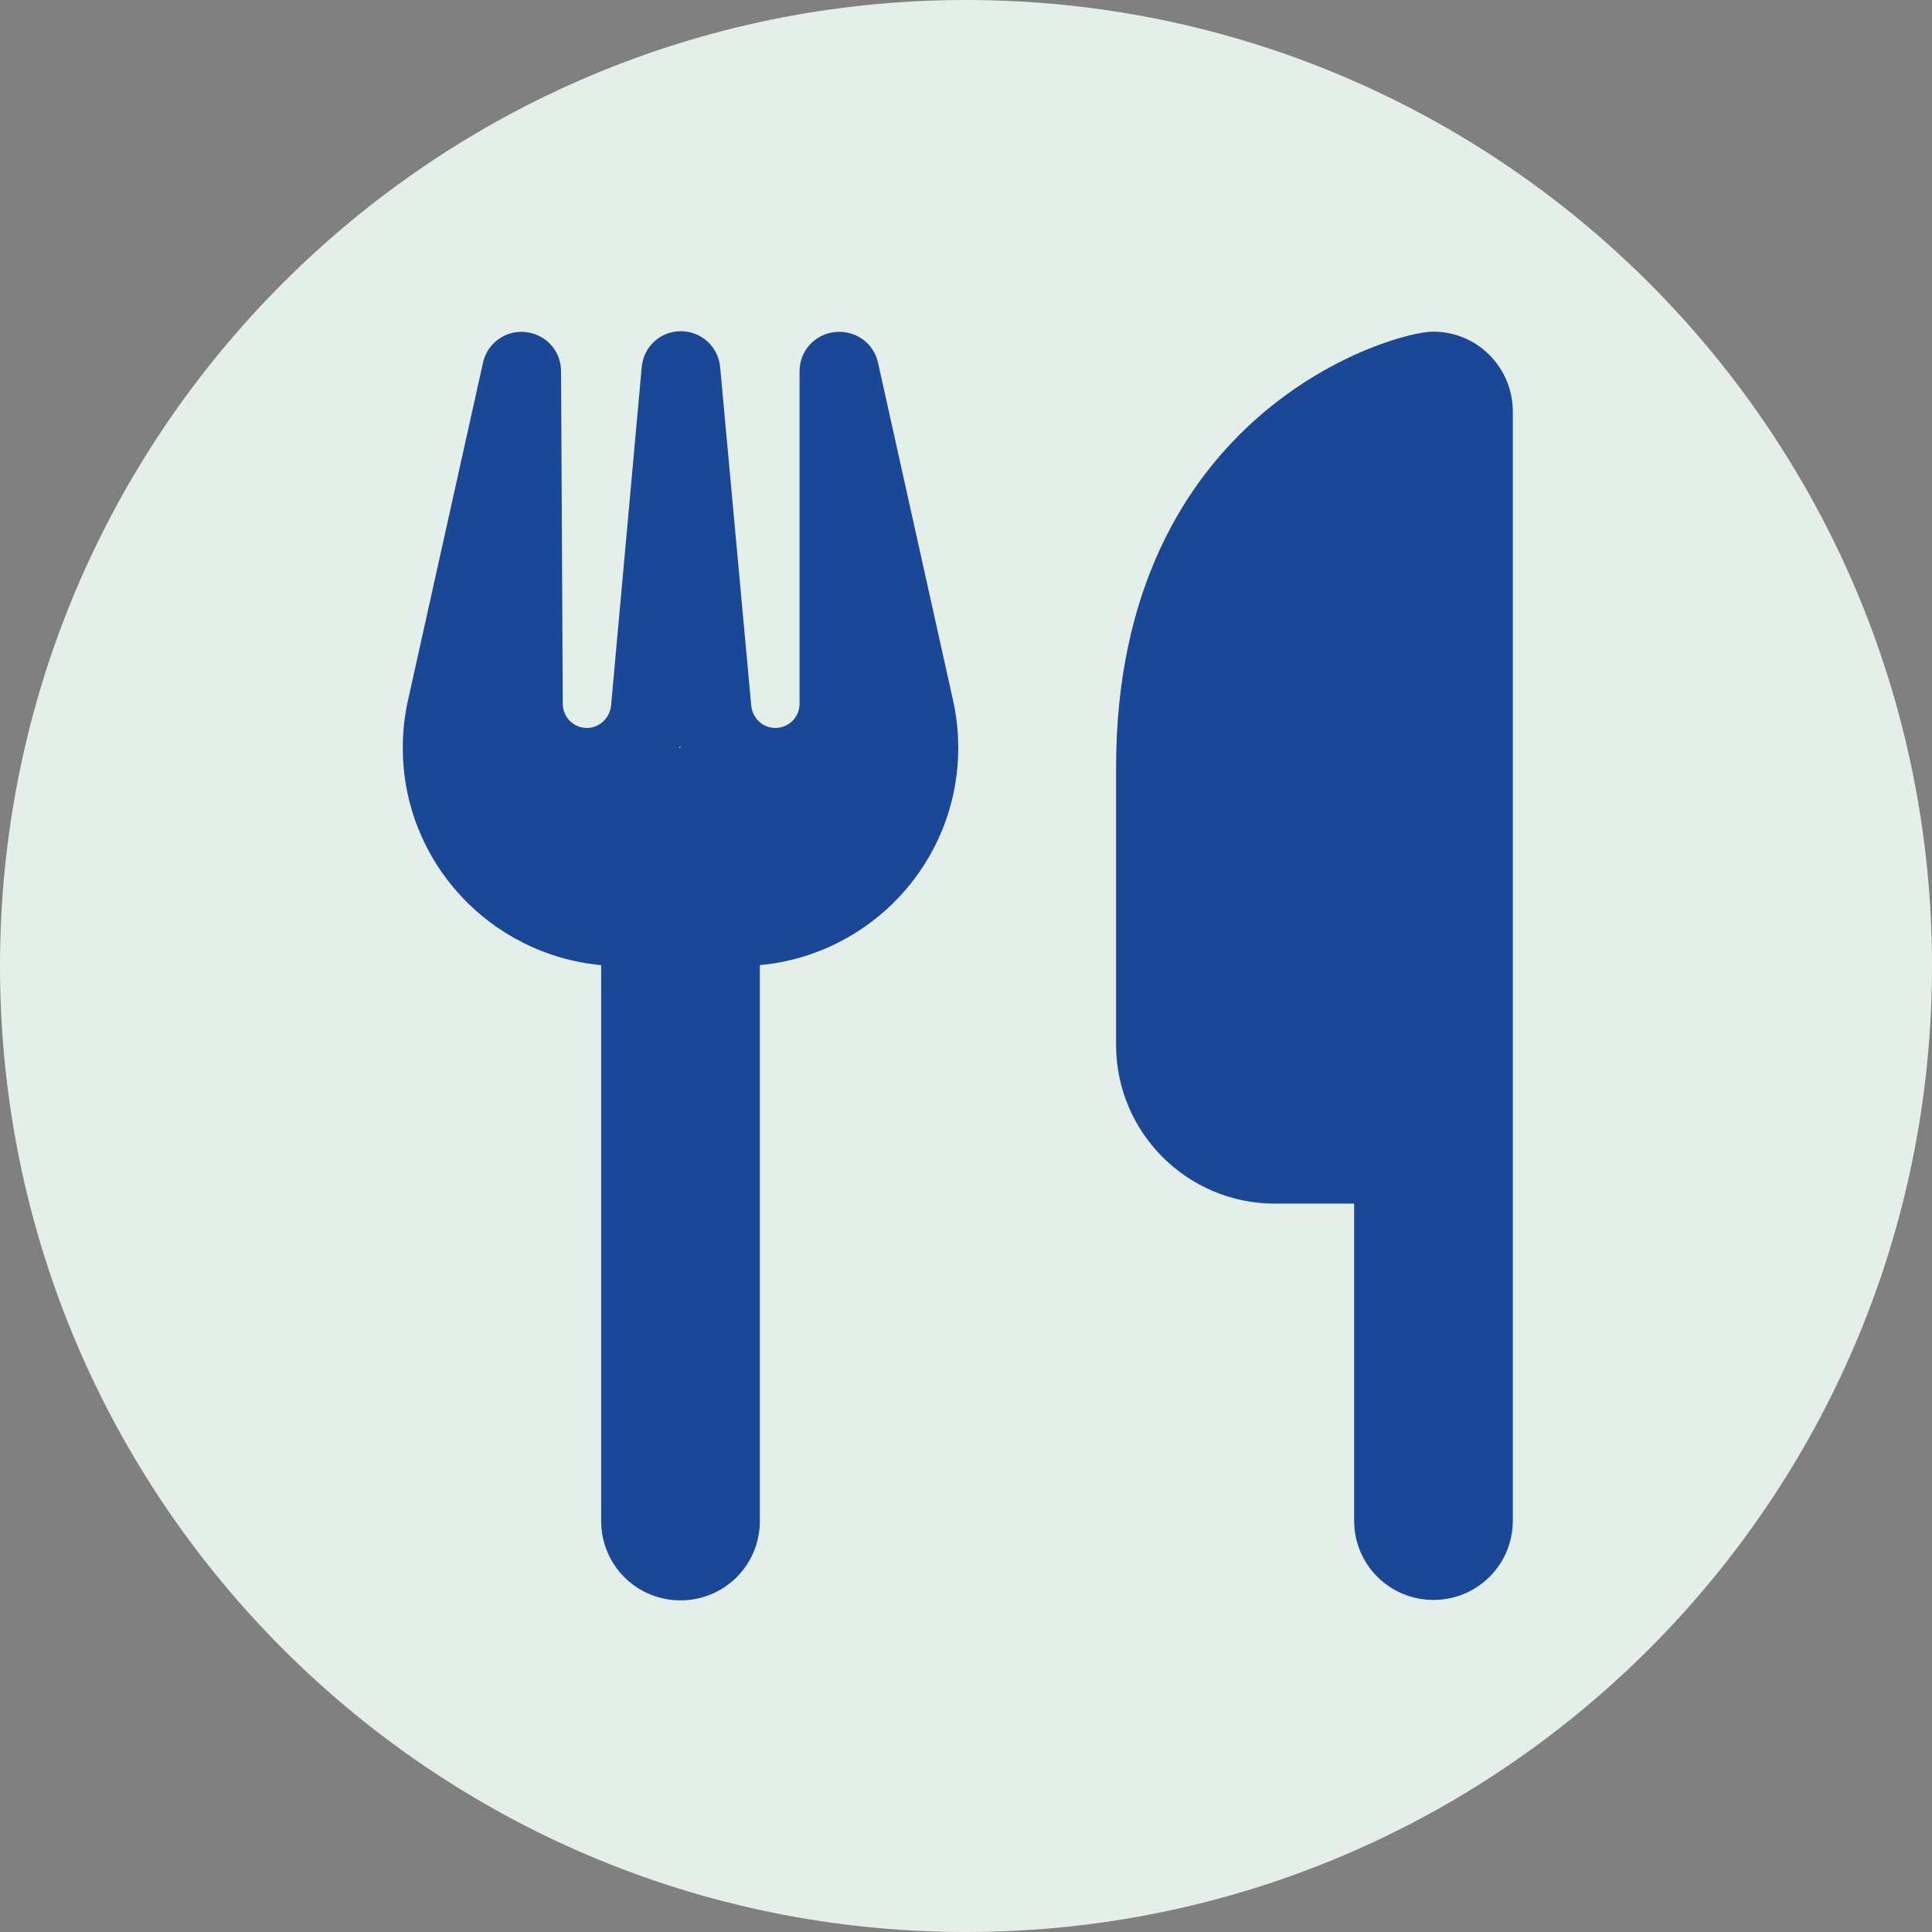
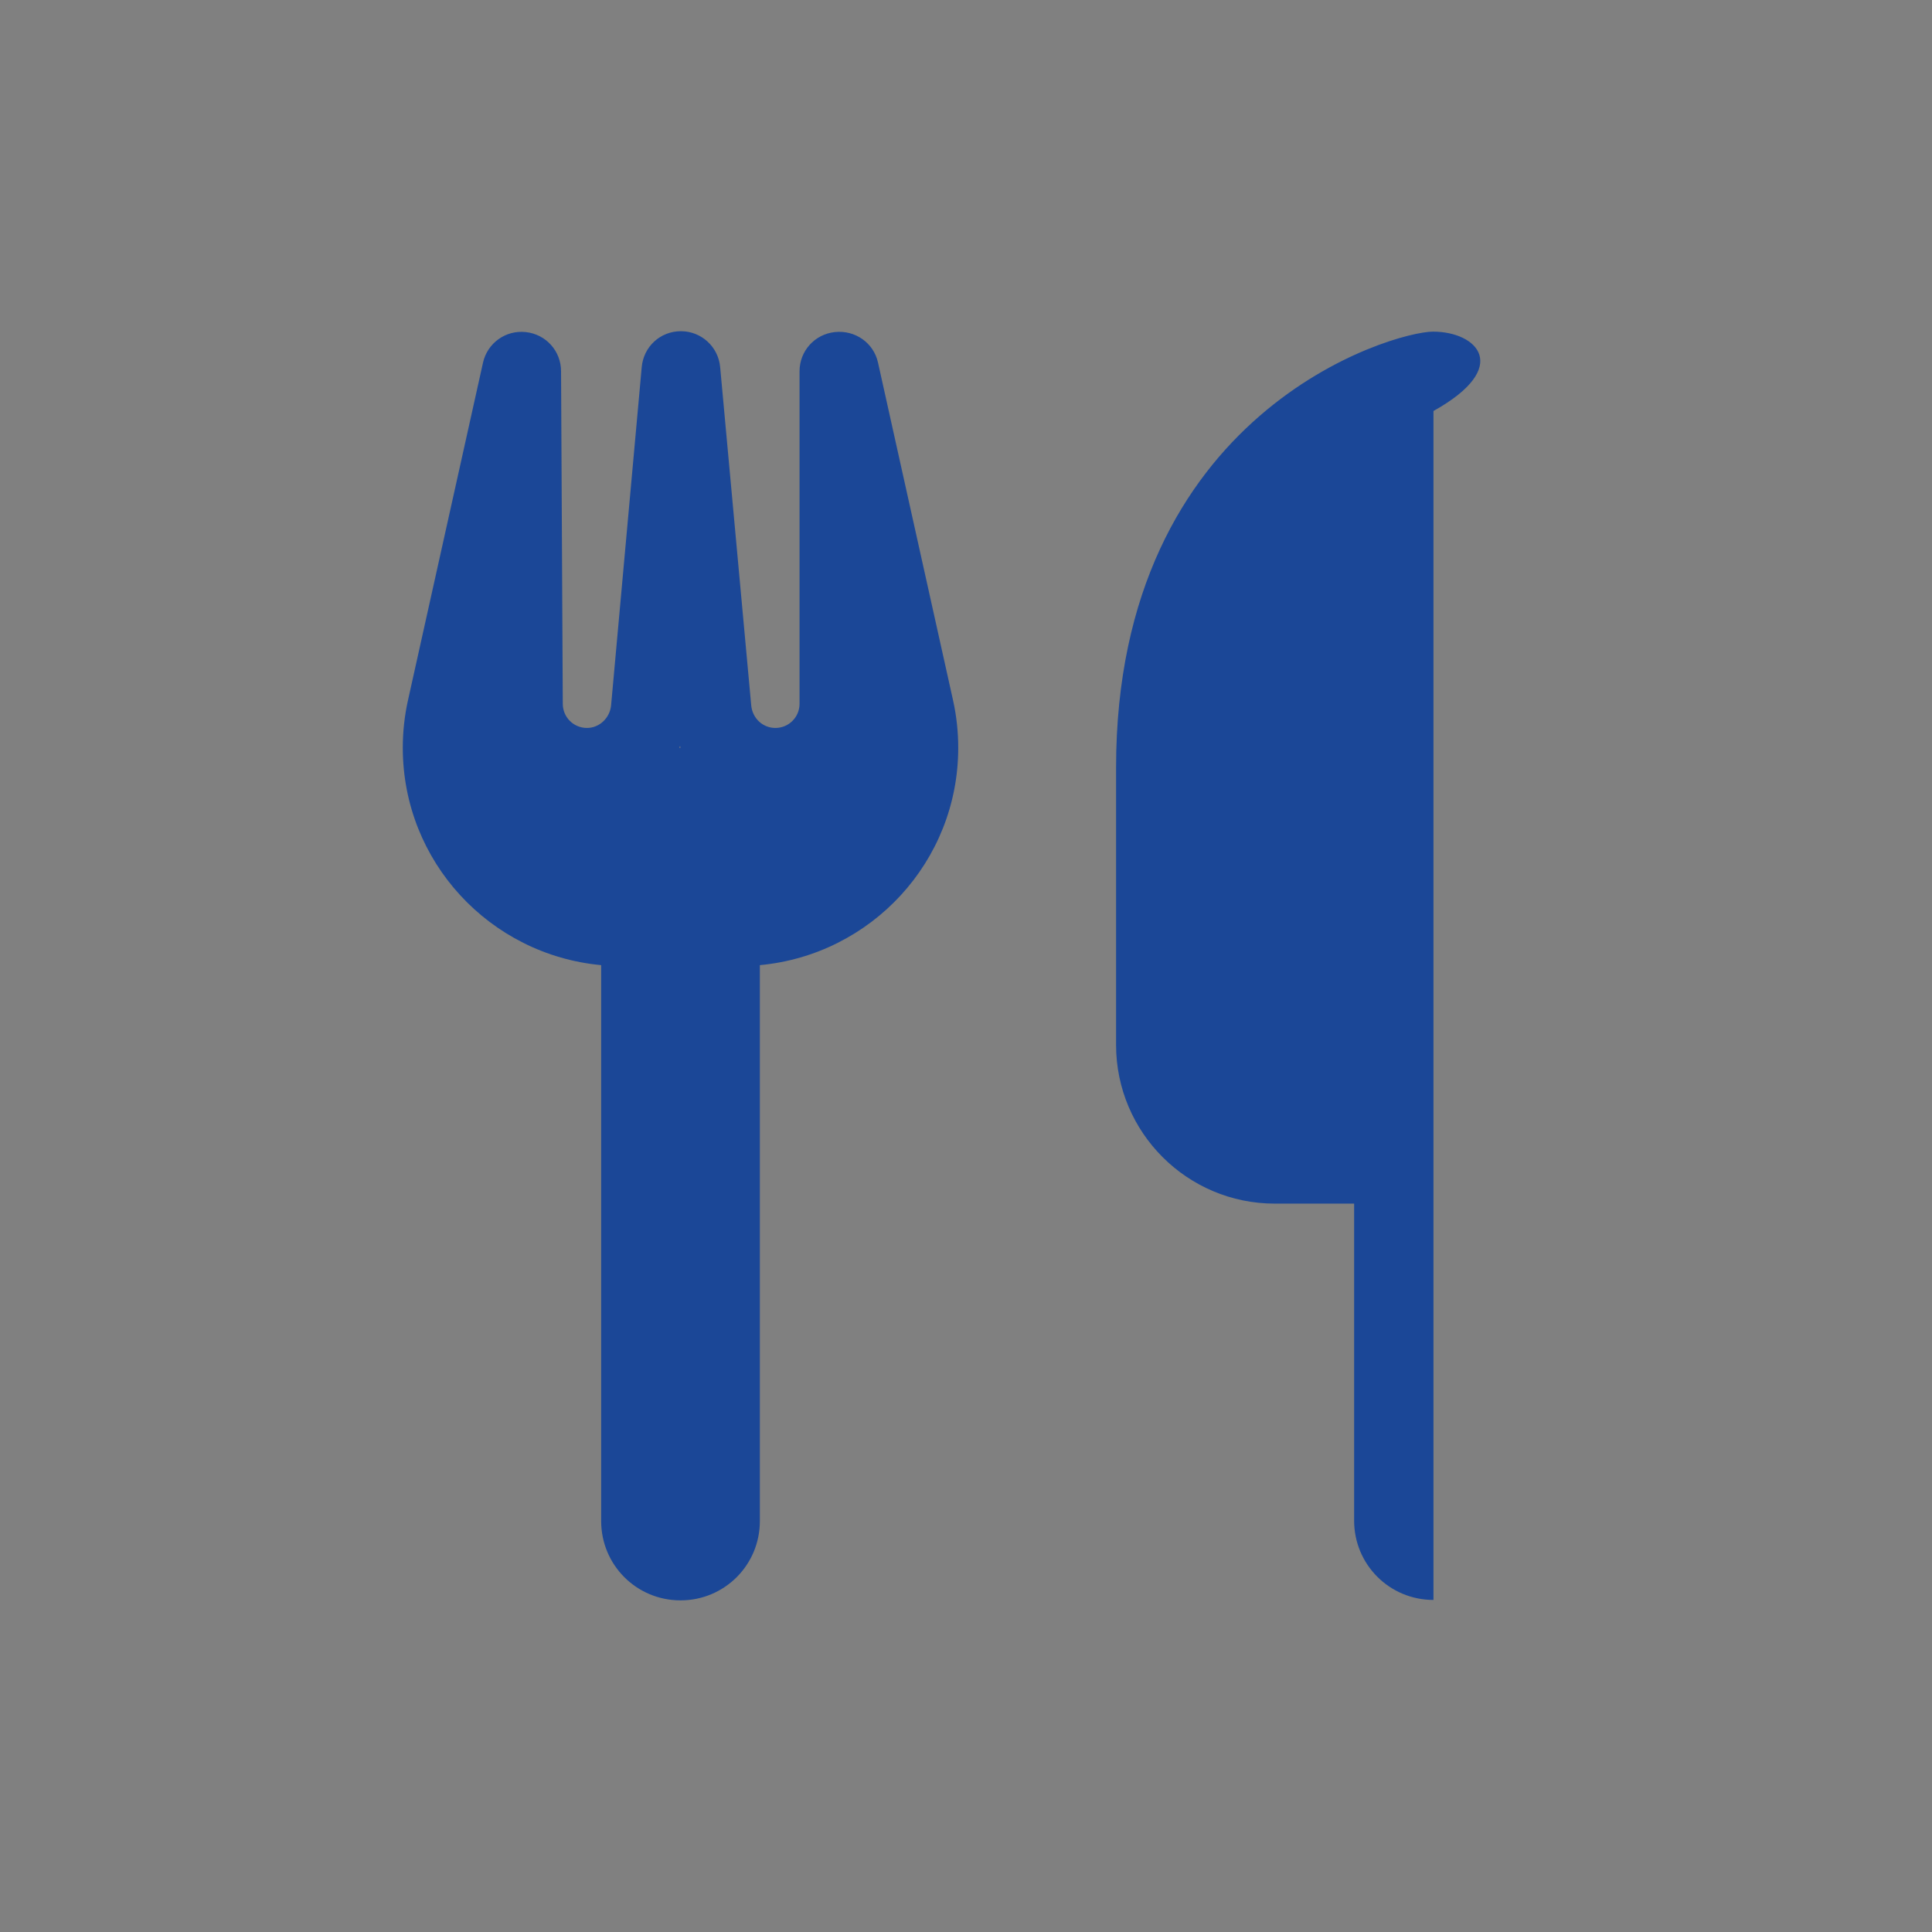
<svg xmlns="http://www.w3.org/2000/svg" version="1.1" id="Layer_1" x="0px" y="0px" viewBox="0 0 448 448" style="enable-background:new 0 0 448 448;" xml:space="preserve">
  <rect x="0" y="0" width="448" height="448" fill="#808080" stroke="none" />
  <style type="text/css"> .st0{fill:#E5EFEA;} .st1{fill:#1B4797;} </style>
-   <path class="st0" d="M224,448L224,448C100.3,448,0,347.7,0,224l0,0C0,100.3,100.3,0,224,0h0c123.7,0,224,100.3,224,224v0 C448,347.7,347.7,448,224,448z" />
-   <path class="st1" d="M332.3,76.9c-9.2,0-73.5,18.4-73.5,101.1v64.3c0,20.3,16.5,36.8,36.8,36.8h18.4v73.5c0,10.2,8.2,18.4,18.4,18.4 s18.4-8.2,18.4-18.4V95.3C350.7,85.1,342.5,76.9,332.3,76.9z M130.1,86.1c0-4.7-3.5-8.6-8.2-9.1c-4.7-0.5-8.9,2.6-9.9,7.1 l-17.4,78.3c-0.8,3.6-1.2,7.3-1.2,11c0,26.4,20.2,48,46,50.4v128.9c0,10.2,8.2,18.4,18.4,18.4c10.2,0,18.4-8.2,18.4-18.4V223.8 c25.8-2.4,46-24,46-50.4c0-3.7-0.4-7.4-1.2-11l-17.4-78.3c-1-4.6-5.3-7.6-10-7.1c-4.7,0.5-8.2,4.4-8.2,9.1v77.1 c0,3.1-2.5,5.6-5.6,5.6c-2.9,0-5.3-2.2-5.6-5.2l-7.2-78.4c-0.4-4.8-4.4-8.4-9.1-8.4c-4.8,0-8.7,3.6-9.1,8.4l-7.1,78.4 c-0.3,2.9-2.7,5.2-5.6,5.2c-3.1,0-5.6-2.5-5.6-5.6L130.1,86.1C130.1,86.1,130.1,86.1,130.1,86.1z M157.8,173.4h-0.3l0.2-0.4 C157.7,173,157.8,173.4,157.8,173.4z" />
+   <path class="st1" d="M332.3,76.9c-9.2,0-73.5,18.4-73.5,101.1v64.3c0,20.3,16.5,36.8,36.8,36.8h18.4v73.5c0,10.2,8.2,18.4,18.4,18.4 V95.3C350.7,85.1,342.5,76.9,332.3,76.9z M130.1,86.1c0-4.7-3.5-8.6-8.2-9.1c-4.7-0.5-8.9,2.6-9.9,7.1 l-17.4,78.3c-0.8,3.6-1.2,7.3-1.2,11c0,26.4,20.2,48,46,50.4v128.9c0,10.2,8.2,18.4,18.4,18.4c10.2,0,18.4-8.2,18.4-18.4V223.8 c25.8-2.4,46-24,46-50.4c0-3.7-0.4-7.4-1.2-11l-17.4-78.3c-1-4.6-5.3-7.6-10-7.1c-4.7,0.5-8.2,4.4-8.2,9.1v77.1 c0,3.1-2.5,5.6-5.6,5.6c-2.9,0-5.3-2.2-5.6-5.2l-7.2-78.4c-0.4-4.8-4.4-8.4-9.1-8.4c-4.8,0-8.7,3.6-9.1,8.4l-7.1,78.4 c-0.3,2.9-2.7,5.2-5.6,5.2c-3.1,0-5.6-2.5-5.6-5.6L130.1,86.1C130.1,86.1,130.1,86.1,130.1,86.1z M157.8,173.4h-0.3l0.2-0.4 C157.7,173,157.8,173.4,157.8,173.4z" />
</svg>